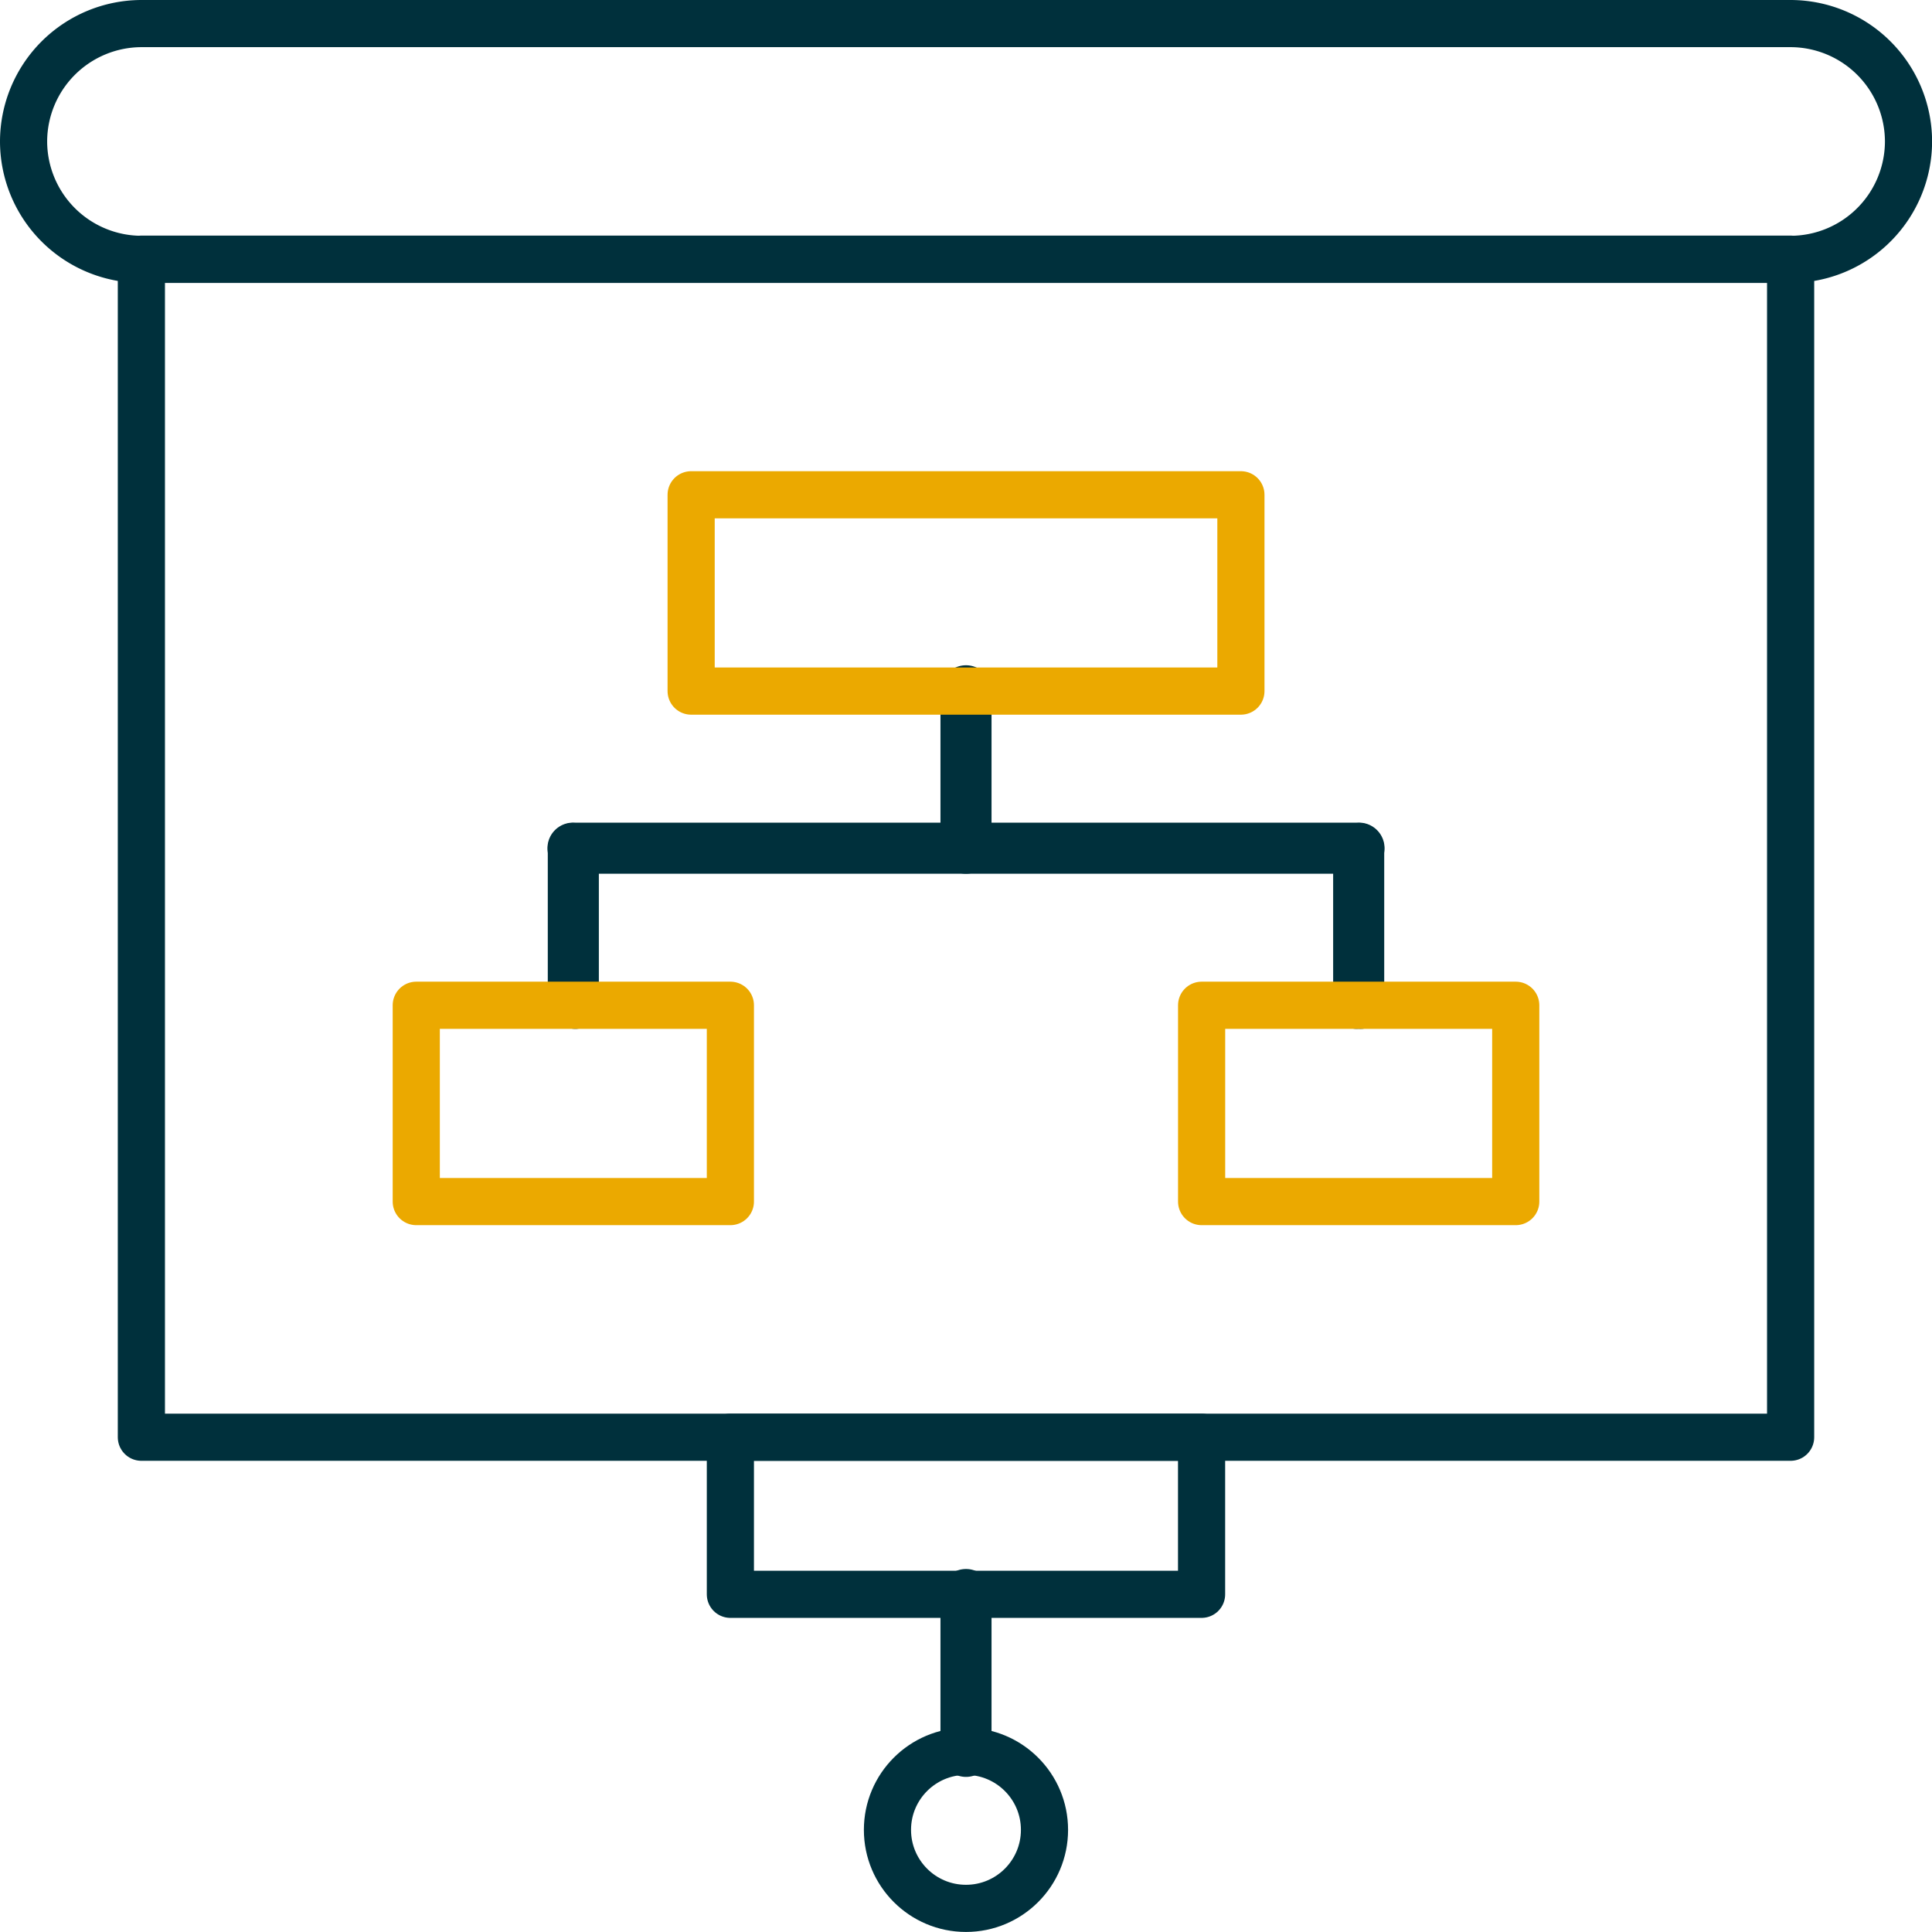
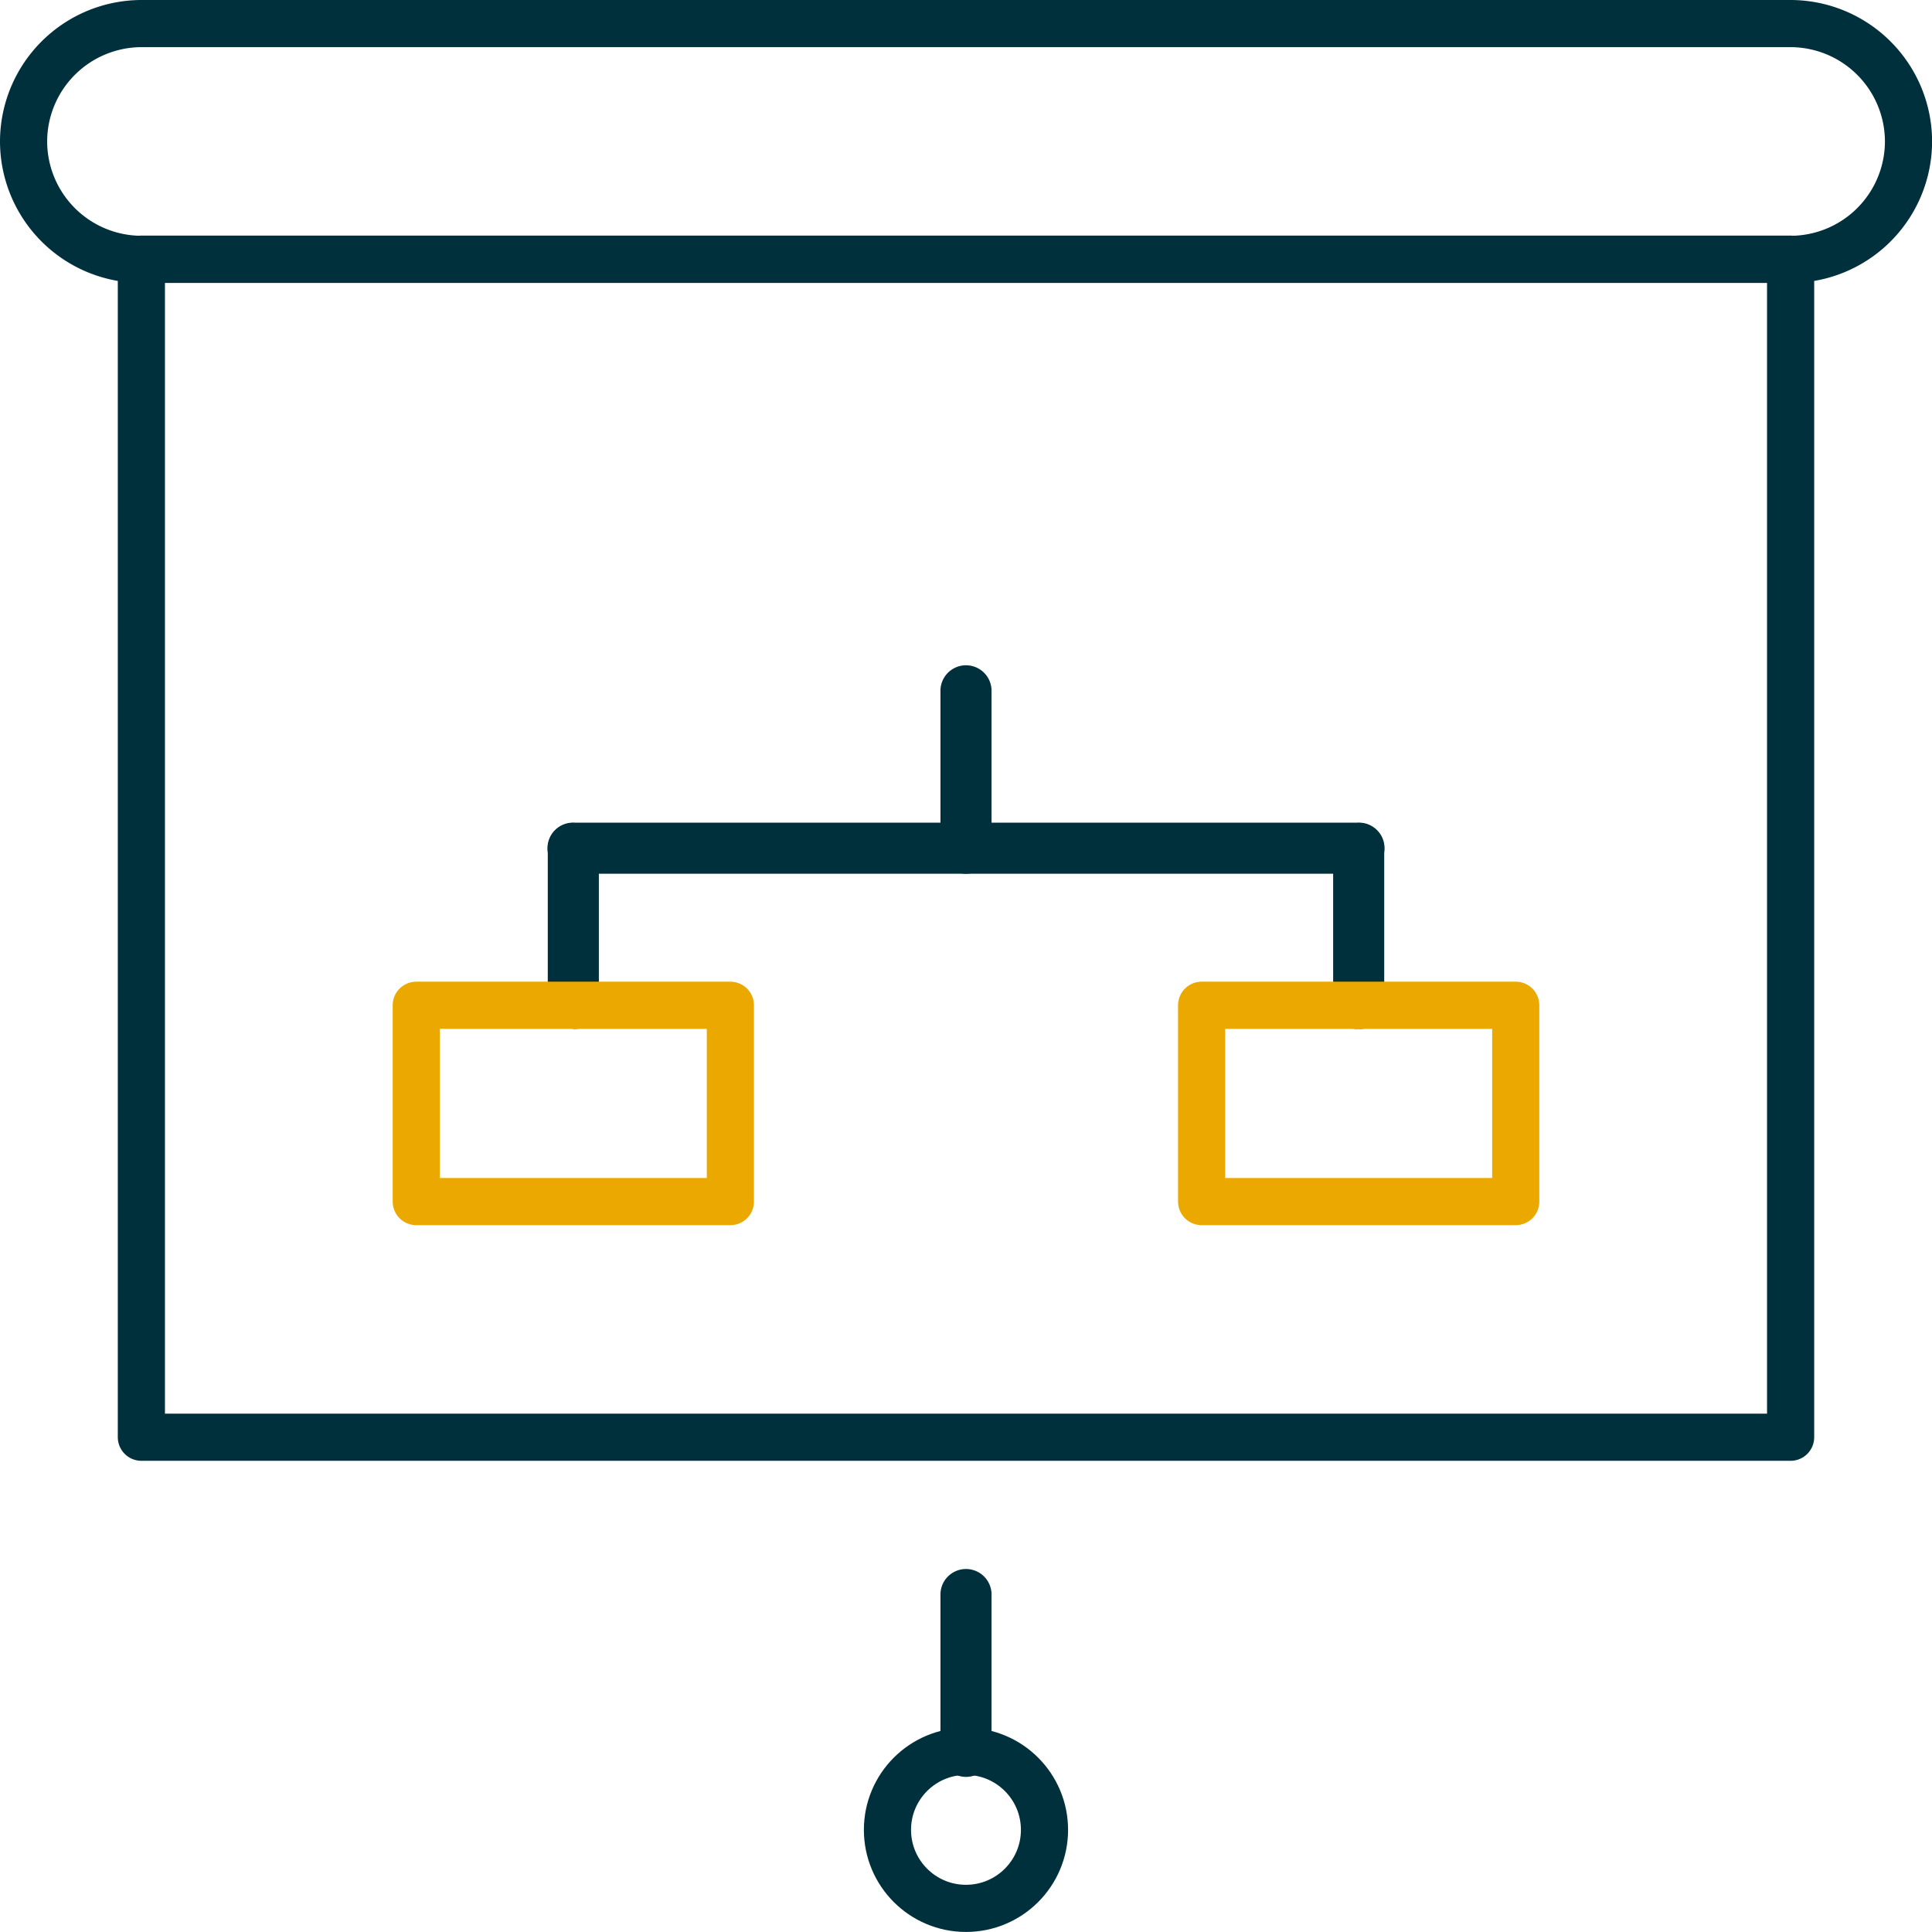
<svg xmlns="http://www.w3.org/2000/svg" viewBox="0 0 409.69 409.69">
  <defs>
    <style>.cls-1,.cls-2{fill:none;stroke-linecap:round;stroke-linejoin:round;stroke-width:10px;}.cls-1{stroke:#00303c;}.cls-2{stroke:#eba900;}</style>
  </defs>
  <title>why-needed</title>
  <g id="Layer_2" data-name="Layer 2">
    <g id="Layer_1-2" data-name="Layer 1">
      <path class="cls-1" d="M379.71,55H30A25.05,25.05,0,0,1,5,30H5A25.05,25.05,0,0,1,30,5H379.71a25.05,25.05,0,0,1,25,25h0A25.05,25.05,0,0,1,379.71,55Z" />
      <rect class="cls-1" x="29.98" y="54.96" width="349.73" height="249.81" />
      <path class="cls-1" d="M204.84,371.8a.42.42,0,0,1-.41-.42V338.07a.42.42,0,0,1,.83,0v33.31A.42.42,0,0,1,204.84,371.8Z" />
      <circle class="cls-1" cx="204.84" cy="388.03" r="16.65" />
-       <rect class="cls-1" x="154.88" y="304.77" width="99.92" height="33.31" />
      <path class="cls-1" d="M204.84,180.28a.41.41,0,0,1-.41-.42v-33.3a.42.42,0,1,1,.83,0v33.3A.42.42,0,0,1,204.84,180.28Z" />
      <path class="cls-1" d="M288.11,180.28H121.58a.42.42,0,1,1,0-.83H288.11a.42.42,0,1,1,0,.83Z" />
      <path class="cls-1" d="M121.58,210.23a.42.42,0,0,1-.42-.42V179.86a.42.42,0,0,1,.83,0v33.31C122,213.4,121.8,210.23,121.58,210.23Z" />
      <path class="cls-1" d="M288.11,210.23c-.22,0-.41,3.17-.41,2.94V179.86a.42.42,0,0,1,.83,0v33.31C288.53,213.4,288.34,210.23,288.11,210.23Z" />
-       <rect class="cls-2" x="146.56" y="104.92" width="116.58" height="41.63" />
      <rect class="cls-2" x="88.27" y="213.17" width="66.61" height="41.63" />
      <rect class="cls-2" x="254.81" y="213.17" width="66.61" height="41.63" />
    </g>
  </g>
</svg>